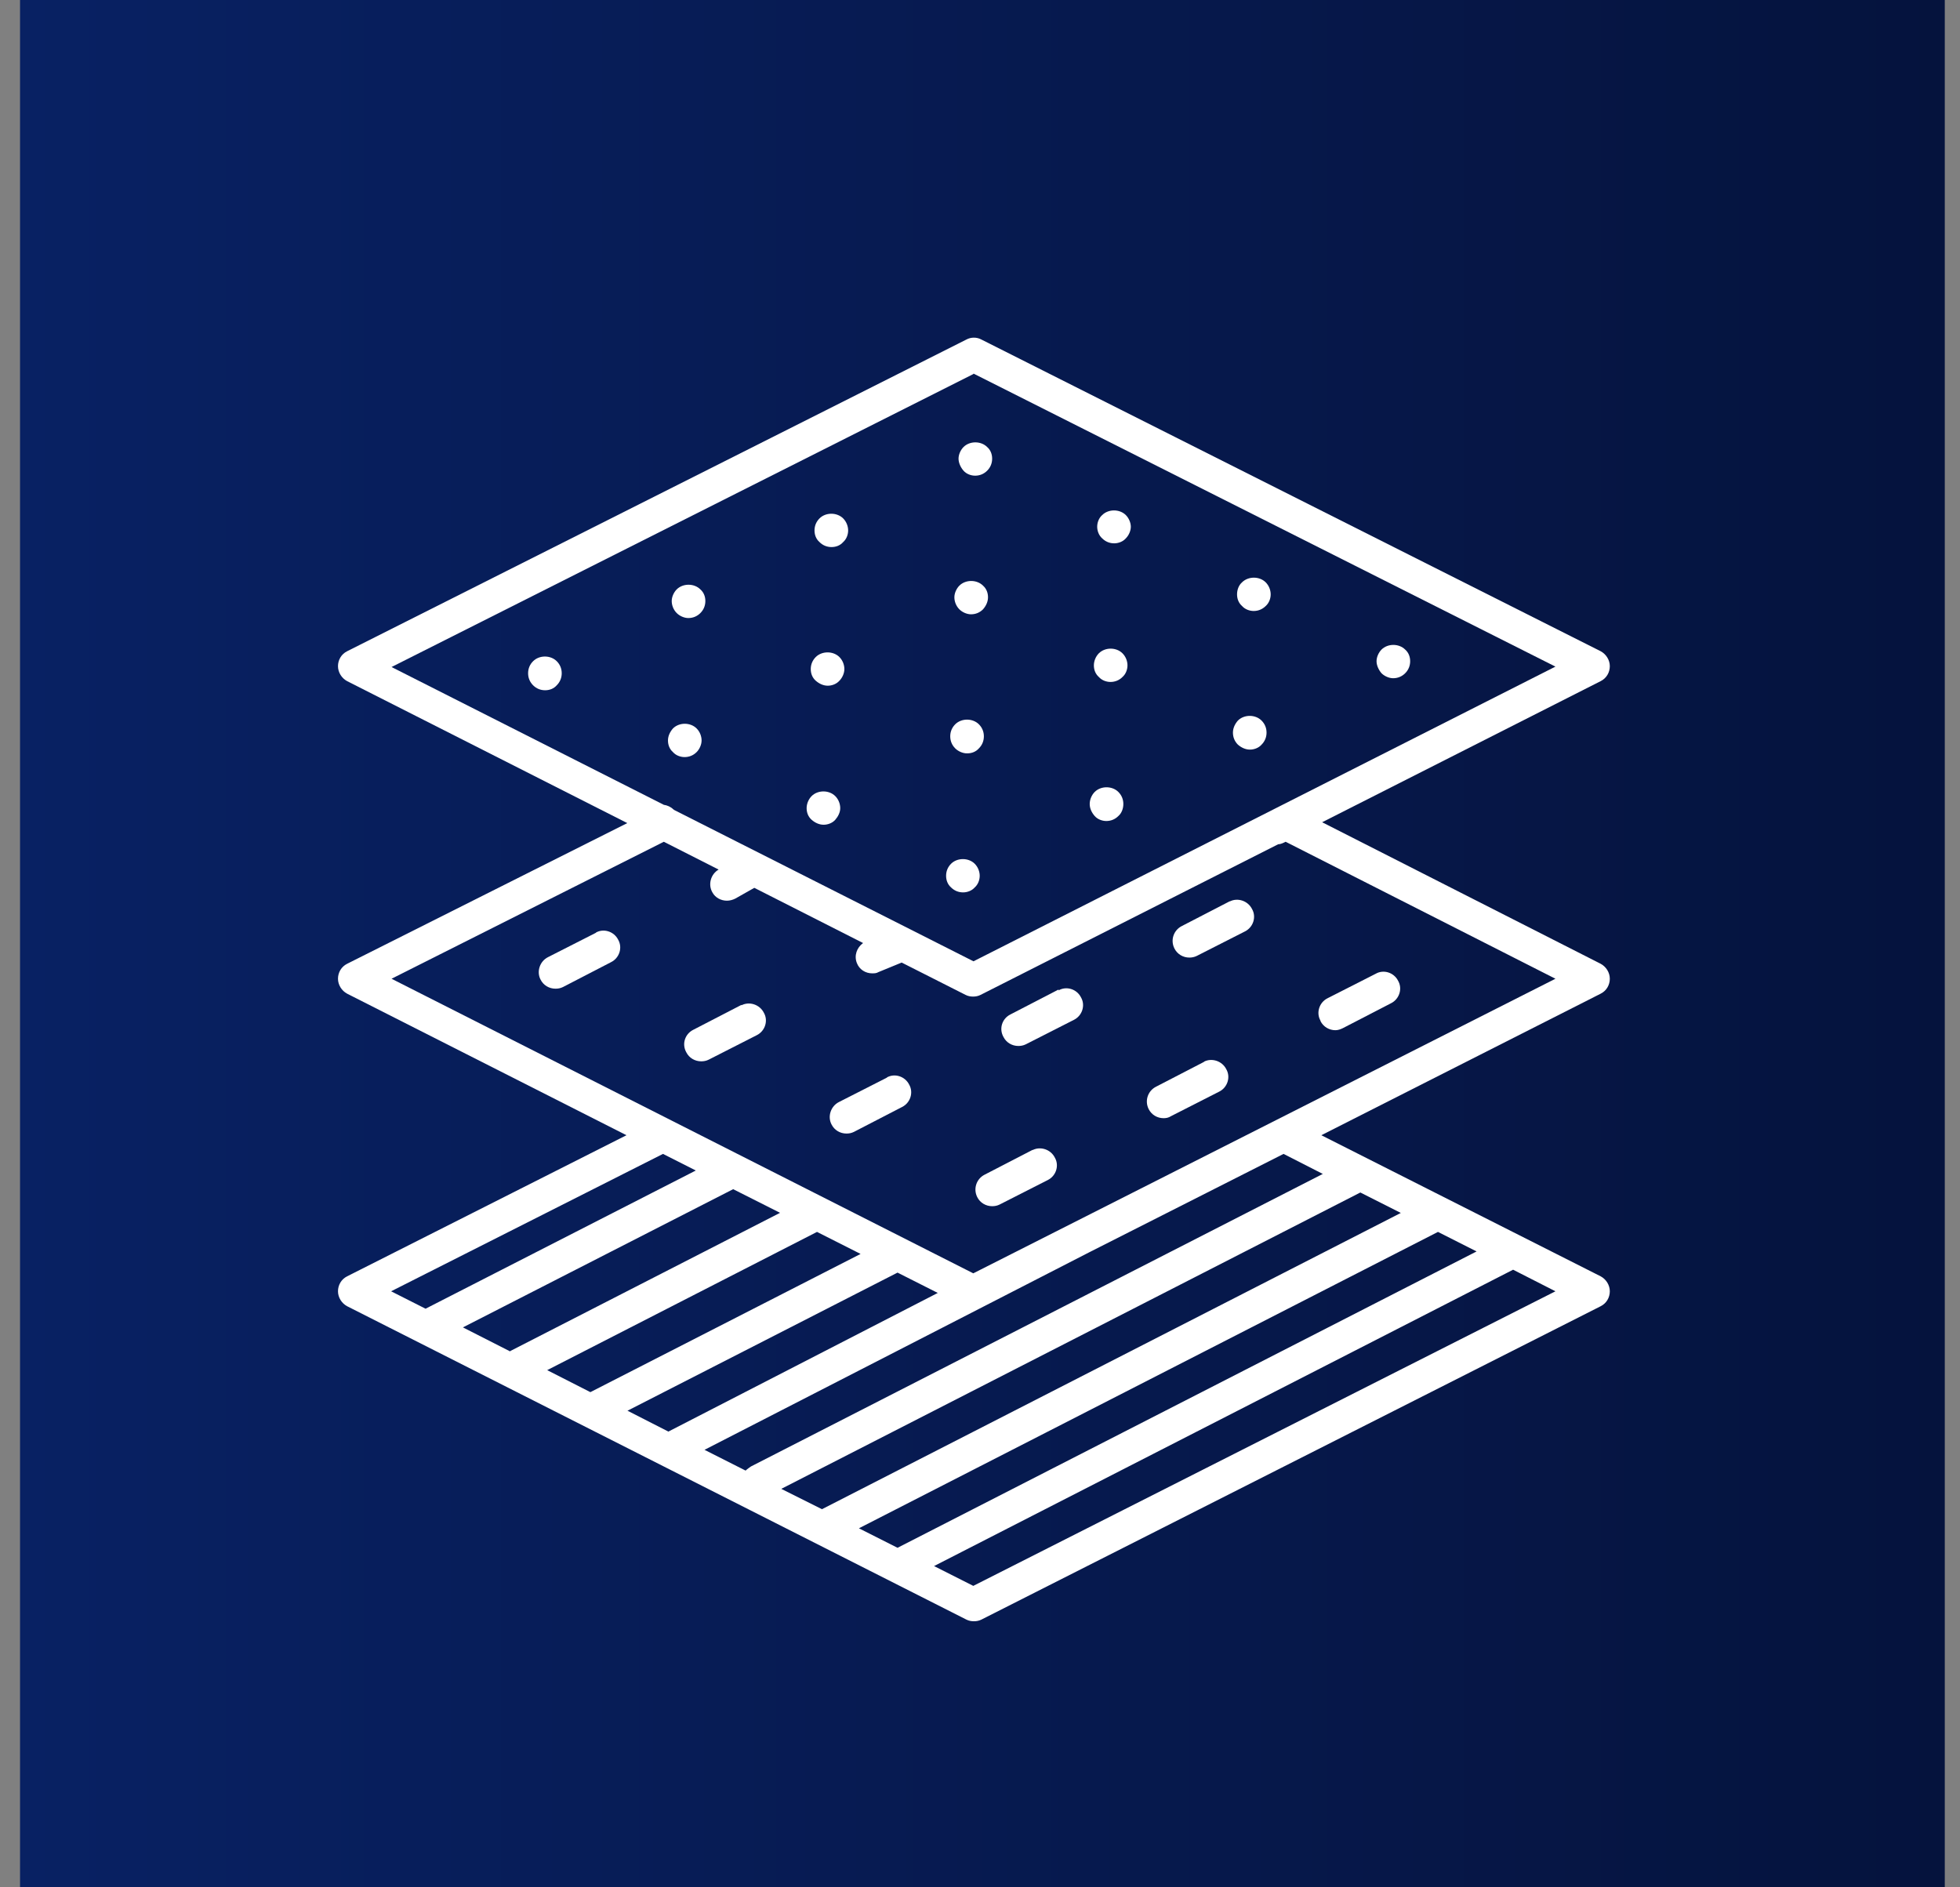
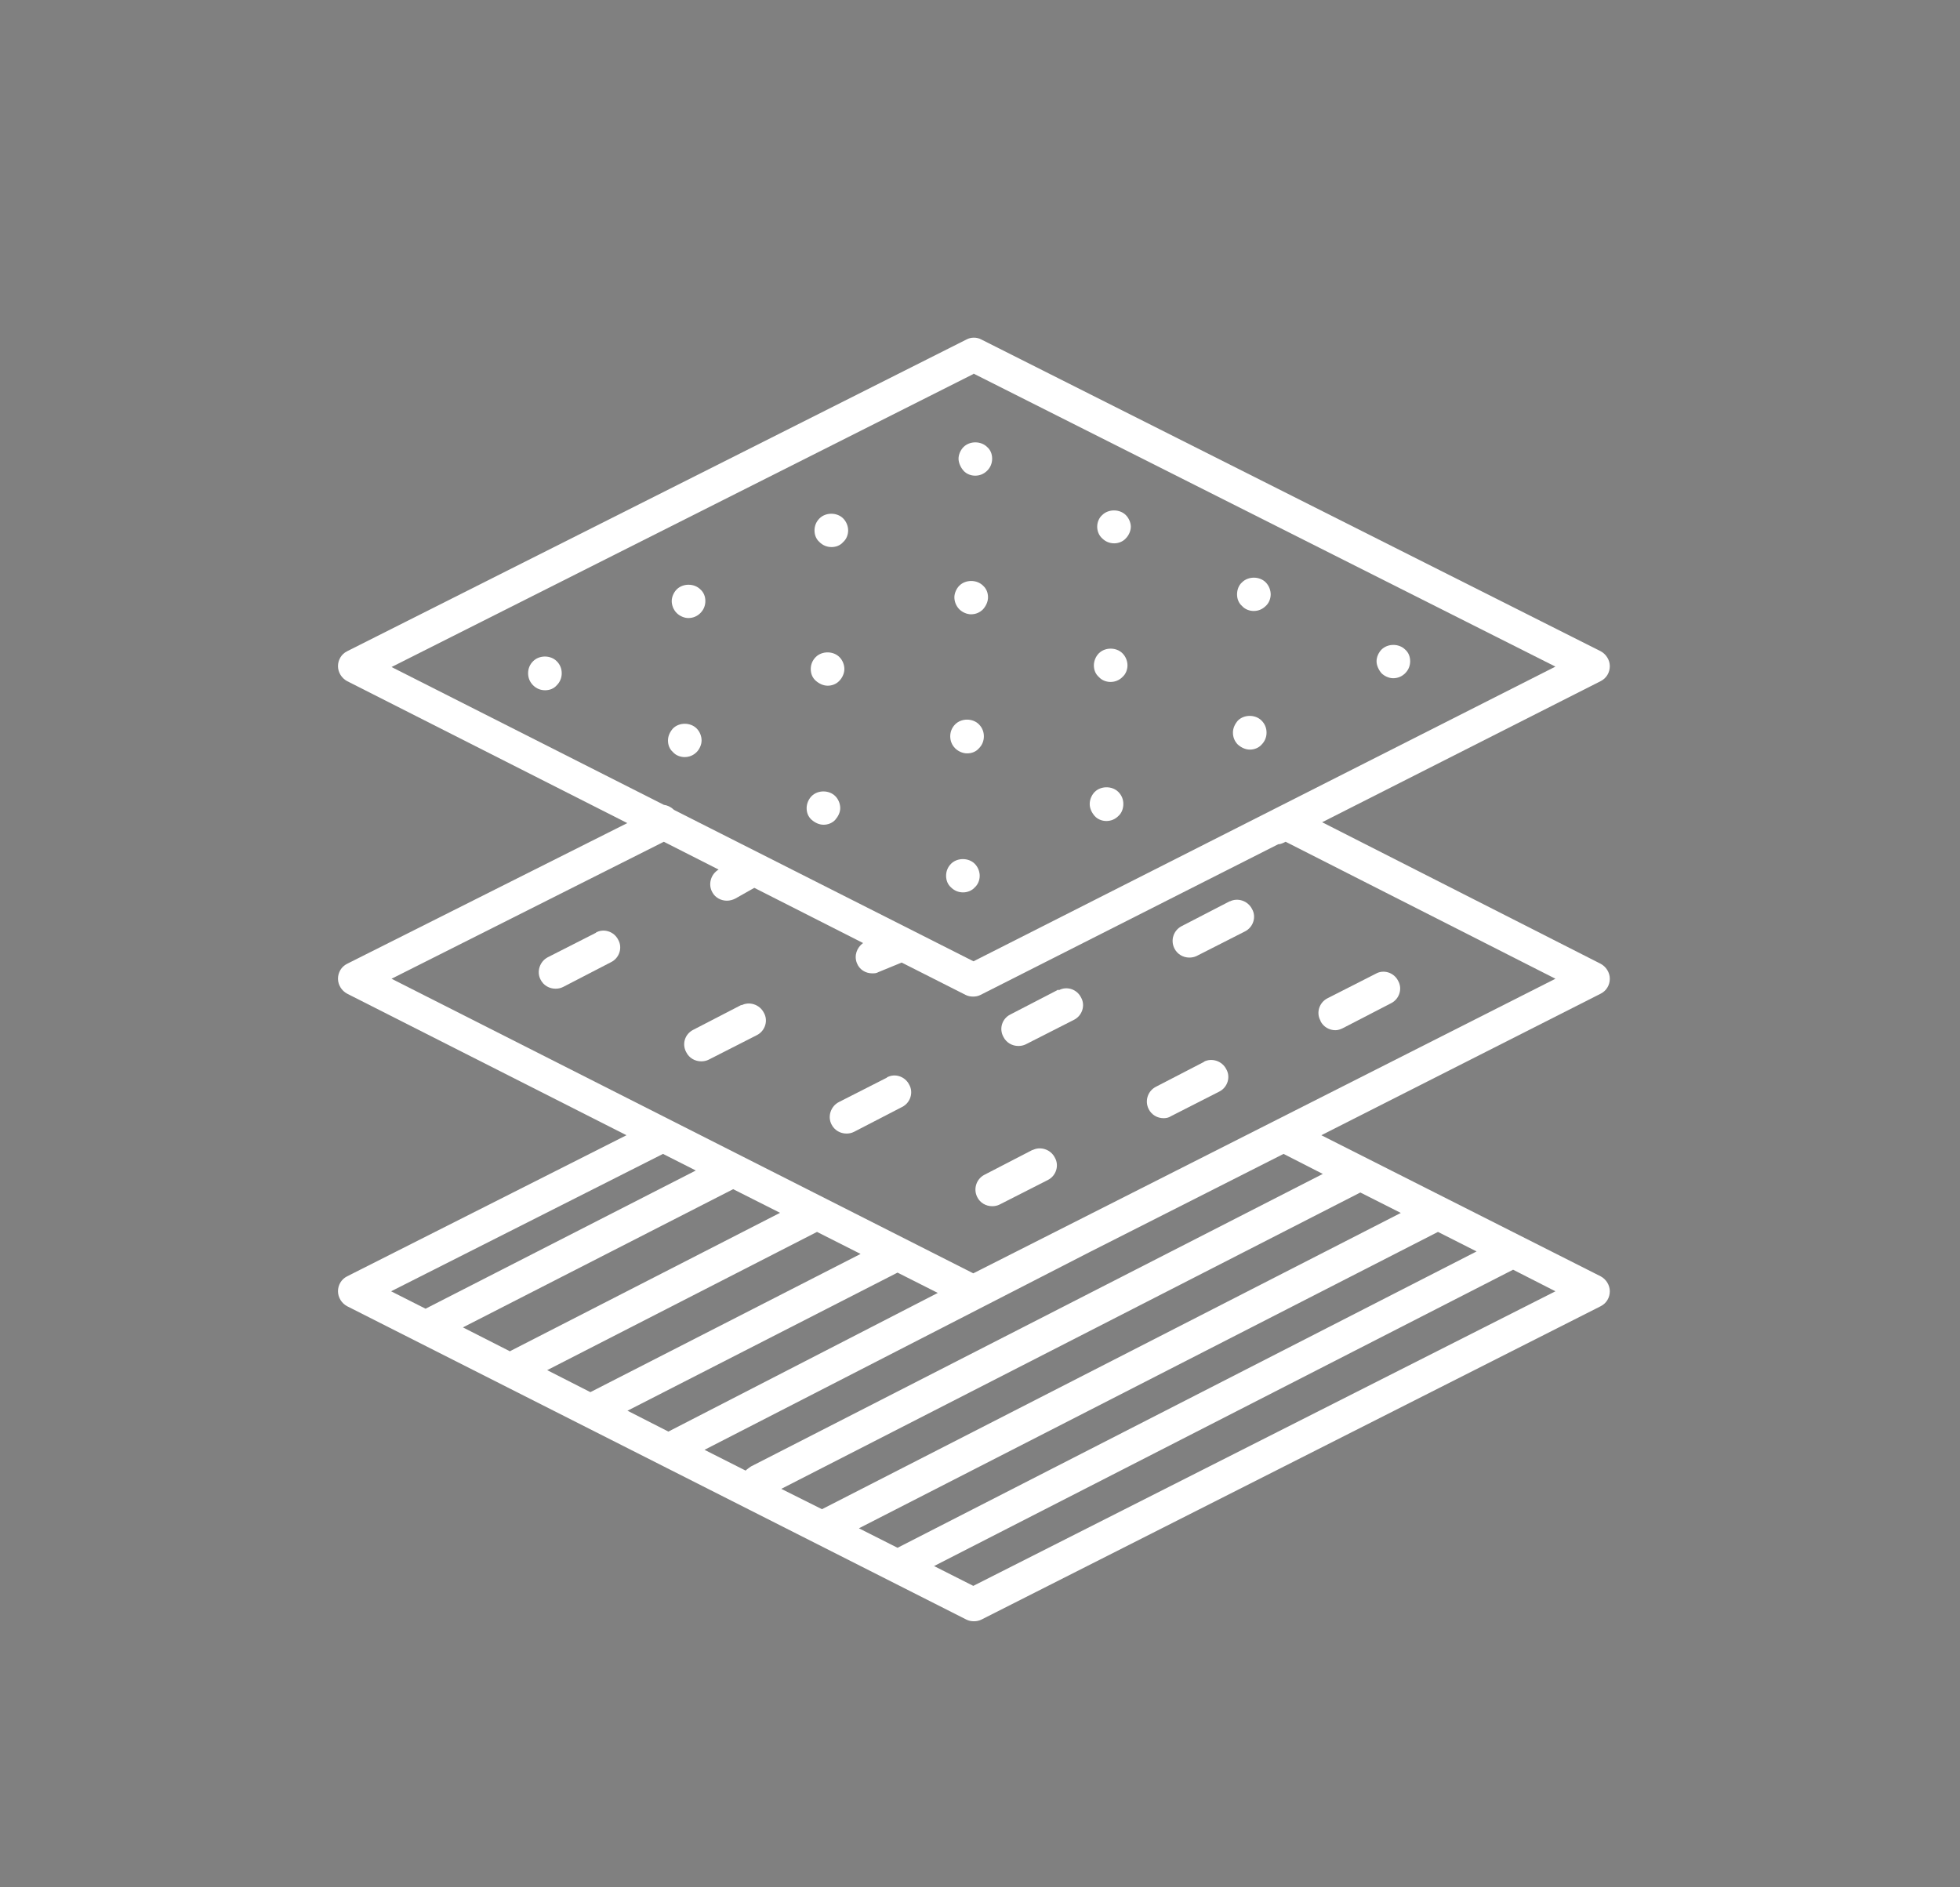
<svg xmlns="http://www.w3.org/2000/svg" width="81" height="78" viewBox="0 0 81 78" fill="none">
  <rect x="0" y="0" width="81" height="78" fill="#808080" stroke="none" />
  <g id="Pisos porcelanato" clip-path="url(#clip0_250_316)">
-     <path id="Vector" d="M80.371 0H0.828V78H80.371V0Z" fill="url(#paint0_linear_250_316)" />
    <path id="Vector_2" d="M66.528 40.45C66.528 40.192 66.374 39.952 66.151 39.832L54.64 33.982L66.151 28.15C66.391 28.03 66.528 27.79 66.528 27.532C66.528 27.275 66.374 27.035 66.151 26.915L40.557 14.032C40.368 13.929 40.128 13.929 39.939 14.032L14.345 26.915C14.105 27.035 13.968 27.275 13.968 27.532C13.968 27.79 14.122 28.03 14.345 28.15L25.924 34.017L14.345 39.832C14.105 39.952 13.968 40.192 13.968 40.45C13.968 40.707 14.122 40.947 14.345 41.067L25.89 46.917L14.345 52.749C14.105 52.869 13.968 53.109 13.968 53.367C13.968 53.624 14.122 53.864 14.345 53.984L39.939 66.936C40.042 66.987 40.145 67.004 40.248 67.004C40.351 67.004 40.454 66.987 40.557 66.936L66.151 53.984C66.391 53.864 66.528 53.624 66.528 53.367C66.528 53.109 66.374 52.869 66.151 52.749L54.606 46.917L66.151 41.067C66.391 40.947 66.528 40.707 66.528 40.45ZM40.231 15.439L64.281 27.55L40.231 39.729L27.846 33.468C27.846 33.468 27.846 33.451 27.828 33.451C27.725 33.348 27.571 33.279 27.434 33.262L16.181 27.567L40.231 15.456V15.439ZM27.399 47.689L28.755 48.375L17.587 54.087L16.163 53.367L27.399 47.689ZM25.924 58.307L37.092 52.595L38.755 53.435L27.622 59.165L25.941 58.307H25.924ZM24.398 57.535L22.613 56.626L33.764 50.913L35.565 51.823L24.398 57.535ZM21.087 55.854L19.131 54.859L30.299 49.147L32.237 50.124L21.087 55.837V55.854ZM57.9 50.124L33.969 62.373L32.288 61.532L56.218 49.284L57.917 50.142L57.9 50.124ZM61.022 51.72L37.092 63.968L35.496 63.162L59.426 50.913L61.022 51.72ZM40.231 65.546L38.601 64.723L62.531 52.475L64.281 53.367L40.214 65.546H40.231ZM54.675 48.512L31.036 60.606C31.036 60.606 30.882 60.709 30.813 60.777L29.115 59.919L45.017 51.754L53.045 47.689L54.657 48.512H54.675ZM40.231 52.629L16.181 40.45L27.434 34.789L29.698 35.938C29.372 36.127 29.252 36.556 29.441 36.881C29.561 37.104 29.801 37.224 30.041 37.224C30.161 37.224 30.281 37.19 30.384 37.139L31.173 36.693L35.668 38.974C35.41 39.163 35.29 39.489 35.41 39.798C35.513 40.072 35.771 40.227 36.045 40.227C36.131 40.227 36.217 40.227 36.303 40.175L37.263 39.781L39.905 41.118C40.008 41.17 40.111 41.187 40.214 41.187C40.317 41.187 40.419 41.17 40.522 41.118L52.822 34.892C52.925 34.892 53.028 34.84 53.131 34.789L64.281 40.45L40.214 52.629H40.231Z" fill="white" />
    <path id="Vector_3" d="M23.008 27.327C22.751 27.069 22.288 27.069 22.031 27.327C21.893 27.464 21.825 27.635 21.825 27.824C21.825 28.013 21.893 28.184 22.031 28.322C22.168 28.459 22.339 28.527 22.528 28.527C22.717 28.527 22.888 28.459 23.008 28.322C23.146 28.184 23.214 28.013 23.214 27.824C23.214 27.635 23.146 27.464 23.008 27.327Z" fill="white" />
    <path id="Vector_4" d="M28.446 25.543C28.635 25.543 28.807 25.474 28.944 25.337C29.081 25.2 29.15 25.028 29.15 24.839C29.15 24.651 29.081 24.479 28.944 24.359C28.687 24.102 28.223 24.102 27.966 24.359C27.846 24.479 27.76 24.668 27.76 24.839C27.76 25.011 27.829 25.2 27.966 25.337C28.086 25.457 28.275 25.543 28.446 25.543Z" fill="white" />
    <path id="Vector_5" d="M34.364 22.609C34.553 22.609 34.725 22.541 34.845 22.403C34.982 22.283 35.051 22.095 35.051 21.923C35.051 21.752 34.982 21.563 34.845 21.425C34.587 21.168 34.124 21.168 33.867 21.425C33.73 21.563 33.661 21.734 33.661 21.923C33.661 22.112 33.73 22.283 33.867 22.403C34.004 22.541 34.176 22.609 34.364 22.609Z" fill="white" />
    <path id="Vector_6" d="M40.299 19.659C40.488 19.659 40.659 19.59 40.796 19.453C40.934 19.316 41.002 19.144 41.002 18.955C41.002 18.767 40.934 18.595 40.796 18.475C40.539 18.218 40.076 18.218 39.819 18.475C39.699 18.595 39.613 18.784 39.613 18.955C39.613 19.127 39.699 19.316 39.819 19.453C39.939 19.59 40.127 19.659 40.299 19.659Z" fill="white" />
    <path id="Vector_7" d="M28.291 31.289C28.48 31.289 28.651 31.221 28.789 31.083C28.909 30.963 28.994 30.775 28.994 30.603C28.994 30.431 28.926 30.243 28.789 30.106C28.531 29.848 28.068 29.848 27.811 30.106C27.691 30.243 27.605 30.414 27.605 30.603C27.605 30.792 27.674 30.963 27.811 31.083C27.931 31.221 28.12 31.289 28.291 31.289Z" fill="white" />
    <path id="Vector_8" d="M34.209 28.339C34.381 28.339 34.569 28.27 34.69 28.133C34.81 28.013 34.895 27.824 34.895 27.652C34.895 27.481 34.827 27.292 34.69 27.155C34.432 26.898 33.969 26.898 33.712 27.155C33.575 27.292 33.506 27.464 33.506 27.652C33.506 27.841 33.575 28.013 33.712 28.133C33.849 28.253 34.02 28.339 34.209 28.339Z" fill="white" />
    <path id="Vector_9" d="M40.128 25.388C40.316 25.388 40.488 25.32 40.625 25.182C40.745 25.045 40.831 24.873 40.831 24.685C40.831 24.496 40.762 24.325 40.625 24.204C40.368 23.947 39.905 23.947 39.647 24.204C39.527 24.325 39.441 24.513 39.441 24.685C39.441 24.856 39.51 25.045 39.647 25.182C39.767 25.302 39.956 25.388 40.128 25.388Z" fill="white" />
    <path id="Vector_10" d="M46.047 22.455C46.218 22.455 46.407 22.386 46.527 22.249C46.647 22.129 46.733 21.94 46.733 21.769C46.733 21.597 46.647 21.408 46.527 21.288C46.27 21.031 45.806 21.031 45.549 21.288C45.412 21.408 45.343 21.597 45.343 21.769C45.343 21.94 45.412 22.129 45.549 22.249C45.686 22.386 45.858 22.455 46.047 22.455Z" fill="white" />
    <path id="Vector_11" d="M34.038 34.085C34.21 34.085 34.398 34.017 34.519 33.88C34.639 33.742 34.724 33.571 34.724 33.399C34.724 33.228 34.656 33.039 34.519 32.902C34.261 32.644 33.798 32.644 33.541 32.902C33.421 33.022 33.335 33.211 33.335 33.399C33.335 33.588 33.404 33.759 33.541 33.88C33.678 34 33.85 34.085 34.038 34.085Z" fill="white" />
    <path id="Vector_12" d="M39.974 31.135C40.163 31.135 40.334 31.066 40.454 30.929C40.591 30.792 40.66 30.62 40.66 30.431C40.66 30.243 40.591 30.071 40.454 29.934C40.197 29.677 39.734 29.677 39.476 29.934C39.339 30.071 39.27 30.243 39.27 30.431C39.27 30.62 39.339 30.792 39.476 30.929C39.596 31.049 39.785 31.135 39.957 31.135" fill="white" />
    <path id="Vector_13" d="M45.892 28.184C46.08 28.184 46.252 28.116 46.389 27.978C46.526 27.858 46.595 27.67 46.595 27.498C46.595 27.327 46.526 27.138 46.389 27.001C46.132 26.743 45.669 26.743 45.411 27.001C45.291 27.121 45.206 27.309 45.206 27.498C45.206 27.687 45.274 27.858 45.411 27.978C45.532 28.116 45.72 28.184 45.892 28.184Z" fill="white" />
    <path id="Vector_14" d="M51.81 25.251C51.998 25.251 52.17 25.182 52.307 25.045C52.444 24.925 52.513 24.736 52.513 24.565C52.513 24.393 52.444 24.204 52.307 24.067C52.05 23.81 51.587 23.81 51.329 24.067C51.192 24.187 51.123 24.376 51.123 24.565C51.123 24.753 51.192 24.925 51.329 25.045C51.45 25.182 51.638 25.251 51.81 25.251Z" fill="white" />
    <path id="Vector_15" d="M39.802 36.881C39.974 36.881 40.162 36.813 40.282 36.676C40.419 36.556 40.488 36.367 40.488 36.195C40.488 36.024 40.419 35.835 40.282 35.698C40.025 35.441 39.562 35.441 39.304 35.698C39.167 35.835 39.099 36.007 39.099 36.195C39.099 36.384 39.167 36.556 39.304 36.676C39.442 36.813 39.613 36.881 39.802 36.881Z" fill="white" />
    <path id="Vector_16" d="M45.72 33.931C45.909 33.931 46.081 33.862 46.218 33.725C46.355 33.605 46.424 33.416 46.424 33.228C46.424 33.039 46.355 32.867 46.218 32.73C45.961 32.473 45.497 32.473 45.24 32.73C45.12 32.85 45.034 33.039 45.034 33.228C45.034 33.416 45.12 33.588 45.24 33.725C45.36 33.862 45.549 33.931 45.72 33.931Z" fill="white" />
    <path id="Vector_17" d="M51.656 30.98C51.828 30.98 52.016 30.912 52.136 30.775C52.273 30.637 52.342 30.466 52.342 30.277C52.342 30.088 52.273 29.917 52.136 29.78C51.879 29.522 51.416 29.522 51.158 29.78C51.038 29.917 50.953 30.088 50.953 30.277C50.953 30.466 51.021 30.637 51.158 30.775C51.296 30.895 51.467 30.98 51.656 30.98Z" fill="white" />
    <path id="Vector_18" d="M57.574 28.03C57.763 28.03 57.934 27.961 58.071 27.824C58.209 27.687 58.277 27.515 58.277 27.327C58.277 27.138 58.209 26.966 58.071 26.846C57.814 26.589 57.351 26.589 57.093 26.846C56.974 26.966 56.888 27.155 56.888 27.327C56.888 27.498 56.974 27.687 57.093 27.824C57.214 27.944 57.402 28.03 57.574 28.03Z" fill="white" />
    <path id="Vector_19" d="M24.638 38.545L22.648 39.557C22.305 39.729 22.167 40.158 22.339 40.484C22.459 40.724 22.699 40.861 22.956 40.861C23.059 40.861 23.162 40.844 23.265 40.793L25.255 39.763C25.598 39.592 25.735 39.163 25.547 38.837C25.375 38.494 24.946 38.357 24.62 38.545" fill="white" />
    <path id="Vector_20" d="M30.642 41.53L28.652 42.559C28.308 42.731 28.171 43.143 28.36 43.486C28.48 43.726 28.72 43.863 28.978 43.863C29.081 43.863 29.183 43.846 29.286 43.795L31.276 42.782C31.619 42.611 31.756 42.182 31.568 41.856C31.396 41.513 30.967 41.376 30.642 41.547" fill="white" />
    <path id="Vector_21" d="M36.663 44.532L34.673 45.544C34.33 45.716 34.192 46.145 34.364 46.471C34.484 46.711 34.724 46.848 34.981 46.848C35.084 46.848 35.187 46.831 35.29 46.779L37.28 45.75C37.623 45.579 37.76 45.15 37.572 44.824C37.4 44.481 36.971 44.344 36.645 44.532" fill="white" />
    <path id="Vector_22" d="M43.748 40.895L41.758 41.925C41.415 42.096 41.278 42.508 41.467 42.851C41.587 43.091 41.827 43.228 42.084 43.228C42.187 43.228 42.29 43.211 42.393 43.16L44.383 42.148C44.726 41.976 44.863 41.547 44.674 41.221C44.503 40.878 44.074 40.741 43.748 40.93" fill="white" />
    <path id="Vector_23" d="M50.833 37.242L48.843 38.271C48.499 38.443 48.362 38.854 48.534 39.197C48.654 39.437 48.894 39.575 49.151 39.575C49.254 39.575 49.357 39.557 49.46 39.506L51.45 38.494C51.793 38.322 51.93 37.894 51.742 37.568C51.57 37.224 51.141 37.087 50.815 37.259" fill="white" />
    <path id="Vector_24" d="M42.684 47.517L40.694 48.546C40.351 48.718 40.214 49.13 40.385 49.473C40.505 49.713 40.746 49.85 41.003 49.85C41.106 49.85 41.209 49.833 41.312 49.781L43.302 48.769C43.645 48.598 43.782 48.169 43.593 47.843C43.422 47.5 42.993 47.363 42.667 47.534" fill="white" />
    <path id="Vector_25" d="M49.769 43.88L47.779 44.91C47.435 45.081 47.298 45.493 47.47 45.836C47.59 46.076 47.83 46.213 48.087 46.213C48.19 46.213 48.293 46.196 48.396 46.128L50.386 45.115C50.729 44.944 50.866 44.515 50.678 44.189C50.506 43.846 50.077 43.709 49.751 43.88" fill="white" />
    <path id="Vector_26" d="M54.571 42.199C54.691 42.439 54.932 42.577 55.189 42.577C55.292 42.577 55.395 42.542 55.498 42.491L57.488 41.462C57.831 41.29 57.968 40.861 57.779 40.535C57.608 40.192 57.179 40.055 56.853 40.244L54.863 41.256C54.52 41.427 54.383 41.856 54.571 42.182" fill="white" />
  </g>
  <defs>
    <linearGradient id="paint0_linear_250_316" x1="80.371" y1="39" x2="0.828" y2="39" gradientUnits="userSpaceOnUse">
      <stop stop-color="#05133D" />
      <stop offset="1" stop-color="#082163" />
    </linearGradient>
    <clipPath id="clip0_250_316">
      <rect width="79.544" height="78" fill="white" transform="translate(0.828)" />
    </clipPath>
  </defs>
</svg>